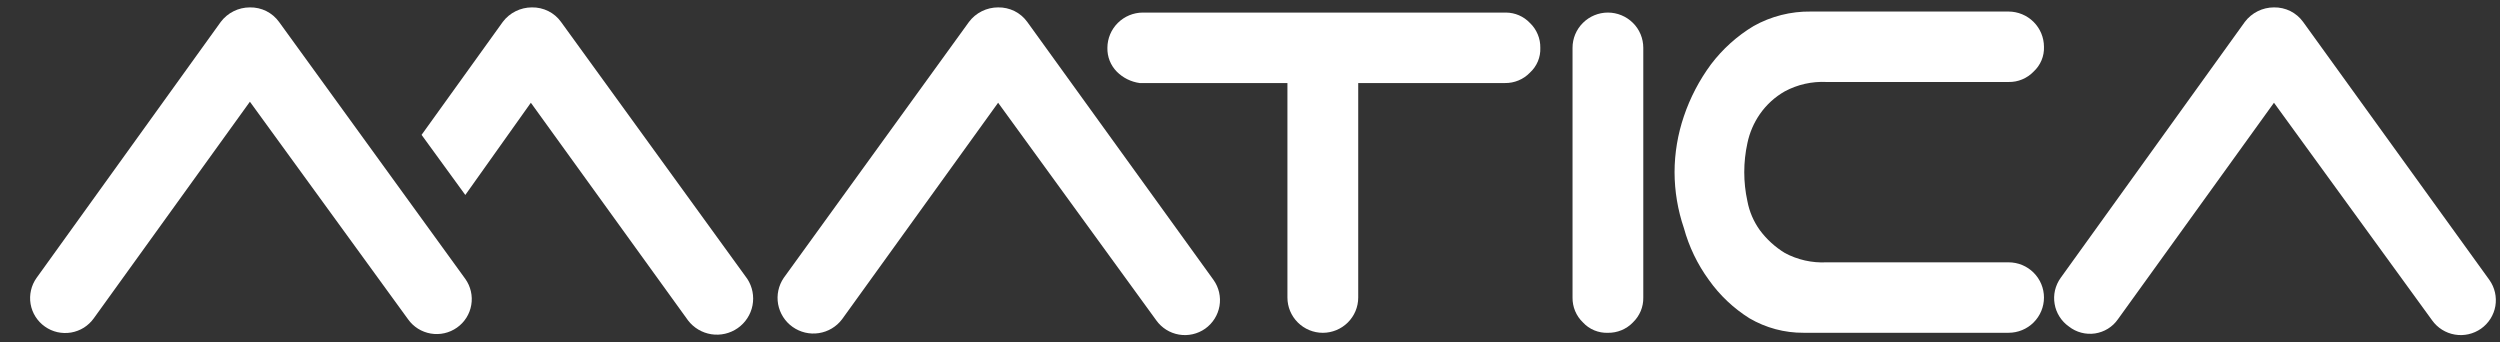
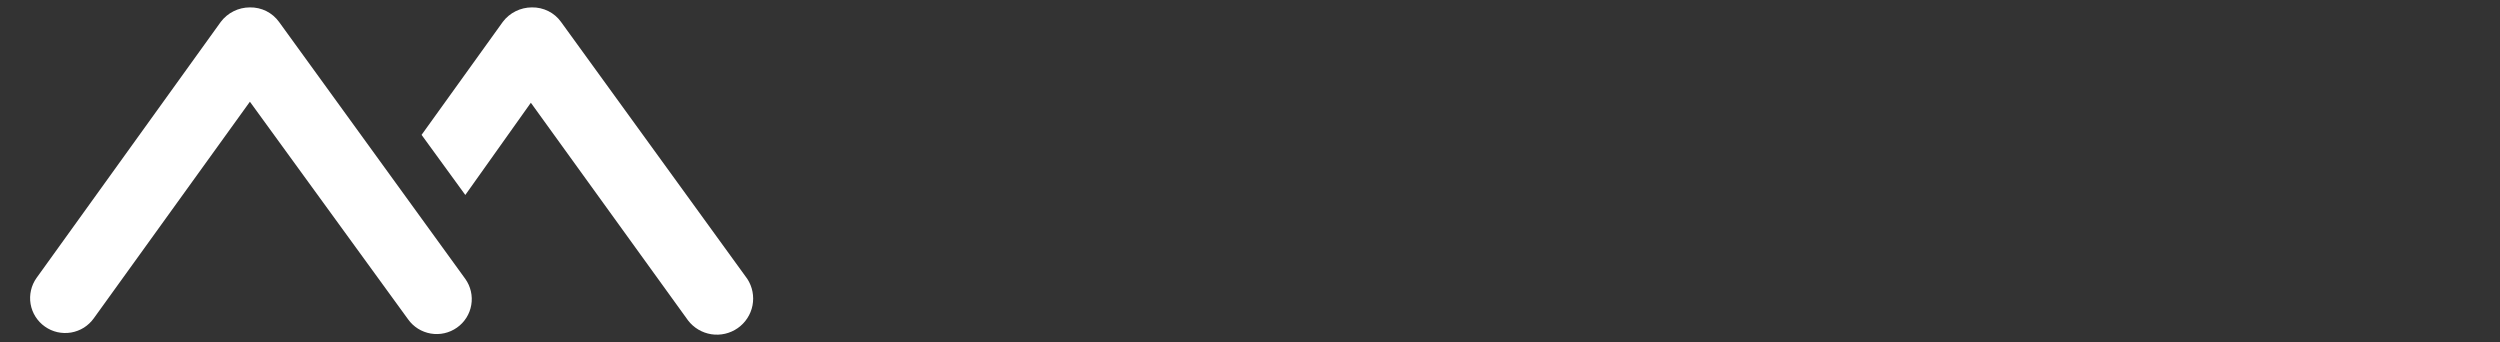
<svg xmlns="http://www.w3.org/2000/svg" width="73" height="10" viewBox="0 0 73 10" fill="none">
  <rect x="0" y="0" width="73" height="10" fill="#333333" stroke="none" />
-   <path d="M44.673 0.67C44.772 0.763 44.849 0.876 44.901 1.001C44.954 1.126 44.98 1.261 44.977 1.396C44.983 1.532 44.958 1.667 44.906 1.792C44.853 1.918 44.774 2.03 44.673 2.122C44.579 2.22 44.466 2.297 44.34 2.349C44.215 2.401 44.08 2.427 43.944 2.425H39.66V8.689C39.66 8.962 39.551 9.223 39.357 9.416C39.163 9.609 38.9 9.718 38.626 9.718C38.352 9.718 38.09 9.609 37.896 9.416C37.702 9.223 37.593 8.962 37.593 8.689V2.425H33.278C33.025 2.39 32.79 2.273 32.61 2.092C32.52 2 32.449 1.891 32.402 1.772C32.355 1.652 32.333 1.524 32.336 1.396C32.337 1.123 32.447 0.862 32.64 0.67C32.834 0.477 33.096 0.368 33.37 0.367H43.974C44.105 0.368 44.235 0.395 44.355 0.447C44.475 0.499 44.584 0.575 44.673 0.67Z" fill="white" />
-   <path d="M47.681 9.415C47.587 9.513 47.473 9.59 47.348 9.642C47.222 9.694 47.087 9.72 46.951 9.718C46.815 9.723 46.679 9.698 46.553 9.646C46.427 9.594 46.314 9.515 46.222 9.415C46.124 9.321 46.046 9.208 45.994 9.083C45.942 8.958 45.916 8.824 45.918 8.689V1.396C45.918 1.123 46.027 0.861 46.221 0.669C46.414 0.476 46.677 0.367 46.951 0.367C47.225 0.367 47.488 0.476 47.682 0.669C47.876 0.861 47.984 1.123 47.984 1.396V8.689C47.987 8.824 47.961 8.958 47.909 9.083C47.856 9.208 47.779 9.321 47.681 9.415Z" fill="white" />
-   <path d="M48.897 5.027C48.898 4.471 48.991 3.919 49.17 3.393C49.353 2.851 49.62 2.341 49.96 1.88C50.3 1.431 50.722 1.051 51.206 0.76C51.716 0.475 52.292 0.329 52.877 0.337H58.651C58.924 0.338 59.187 0.447 59.38 0.639C59.574 0.832 59.683 1.093 59.684 1.366C59.689 1.501 59.665 1.637 59.612 1.762C59.56 1.887 59.48 2 59.38 2.092C59.286 2.189 59.173 2.267 59.047 2.319C58.922 2.371 58.787 2.397 58.651 2.394H53.333C52.91 2.373 52.49 2.467 52.117 2.667C51.827 2.831 51.578 3.059 51.388 3.332C51.211 3.588 51.087 3.876 51.024 4.18C50.902 4.738 50.902 5.316 51.024 5.874C51.081 6.18 51.206 6.469 51.388 6.722C51.586 6.988 51.834 7.214 52.117 7.387C52.49 7.587 52.91 7.681 53.333 7.66H58.651C58.925 7.66 59.188 7.768 59.381 7.961C59.575 8.154 59.684 8.416 59.684 8.688C59.684 8.961 59.575 9.223 59.381 9.416C59.188 9.609 58.925 9.717 58.651 9.717H52.664C52.109 9.721 51.563 9.574 51.084 9.294C50.619 9.002 50.216 8.622 49.899 8.174C49.566 7.718 49.319 7.205 49.17 6.661C48.991 6.135 48.898 5.583 48.897 5.027Z" fill="white" />
-   <path d="M24.587 9.324L29.145 3L33.764 9.355C33.921 9.575 34.16 9.725 34.427 9.77C34.695 9.816 34.97 9.753 35.192 9.597C35.413 9.44 35.563 9.202 35.609 8.936C35.655 8.669 35.592 8.395 35.435 8.174L29.996 0.64C29.899 0.506 29.771 0.397 29.623 0.323C29.474 0.25 29.31 0.213 29.145 0.216C28.98 0.216 28.817 0.254 28.669 0.328C28.521 0.401 28.393 0.508 28.294 0.64L22.885 8.114C22.732 8.339 22.673 8.614 22.721 8.882C22.77 9.149 22.921 9.388 23.143 9.545C23.365 9.703 23.64 9.769 23.91 9.727C24.18 9.686 24.423 9.541 24.587 9.324Z" fill="white" />
  <path d="M21.822 8.144L16.382 0.64C16.286 0.506 16.158 0.397 16.009 0.323C15.861 0.25 15.697 0.213 15.532 0.216C15.367 0.216 15.204 0.254 15.056 0.328C14.908 0.401 14.78 0.508 14.681 0.64L12.31 3.938L13.587 5.693L15.501 3L20.09 9.355C20.255 9.572 20.499 9.717 20.77 9.76C21.041 9.802 21.317 9.738 21.542 9.581C21.766 9.424 21.921 9.187 21.973 8.919C22.025 8.651 21.971 8.373 21.822 8.144Z" fill="white" />
  <path d="M8.148 0.64C8.051 0.506 7.923 0.397 7.775 0.323C7.627 0.25 7.463 0.213 7.297 0.216C7.132 0.216 6.969 0.254 6.821 0.328C6.674 0.401 6.545 0.508 6.446 0.64L1.068 8.114C0.99 8.223 0.934 8.347 0.905 8.477C0.875 8.608 0.871 8.743 0.893 8.875C0.916 9.007 0.964 9.134 1.036 9.247C1.108 9.36 1.201 9.459 1.311 9.536C1.421 9.614 1.544 9.669 1.676 9.699C1.807 9.728 1.943 9.732 2.075 9.71C2.208 9.687 2.335 9.639 2.449 9.568C2.562 9.496 2.661 9.403 2.739 9.294L7.297 2.97L11.916 9.324C11.994 9.434 12.092 9.526 12.206 9.598C12.32 9.669 12.447 9.717 12.58 9.74C12.712 9.762 12.848 9.759 12.979 9.729C13.11 9.699 13.234 9.644 13.344 9.566C13.454 9.489 13.547 9.391 13.619 9.277C13.69 9.164 13.739 9.037 13.761 8.905C13.784 8.773 13.78 8.638 13.75 8.507C13.72 8.377 13.665 8.253 13.587 8.144L8.148 0.64Z" fill="white" />
-   <path d="M61.842 9.324L66.4 3L71.019 9.355C71.097 9.464 71.195 9.557 71.309 9.628C71.423 9.699 71.55 9.748 71.683 9.77C71.815 9.793 71.951 9.789 72.082 9.759C72.213 9.729 72.337 9.674 72.447 9.597C72.557 9.519 72.65 9.421 72.722 9.307C72.793 9.194 72.842 9.068 72.865 8.936C72.887 8.804 72.883 8.668 72.853 8.538C72.823 8.407 72.768 8.284 72.69 8.174L67.251 0.64C67.154 0.506 67.026 0.397 66.878 0.323C66.73 0.25 66.566 0.213 66.4 0.216C66.235 0.216 66.072 0.254 65.924 0.328C65.777 0.401 65.648 0.508 65.549 0.64L60.171 8.114C60.093 8.223 60.037 8.346 60.006 8.477C59.976 8.608 59.972 8.743 59.995 8.875C60.017 9.008 60.066 9.134 60.138 9.247C60.21 9.361 60.304 9.459 60.414 9.536C60.52 9.619 60.642 9.68 60.773 9.714C60.904 9.749 61.04 9.756 61.174 9.737C61.307 9.717 61.436 9.67 61.551 9.599C61.666 9.528 61.765 9.435 61.842 9.324Z" fill="white" />
</svg>